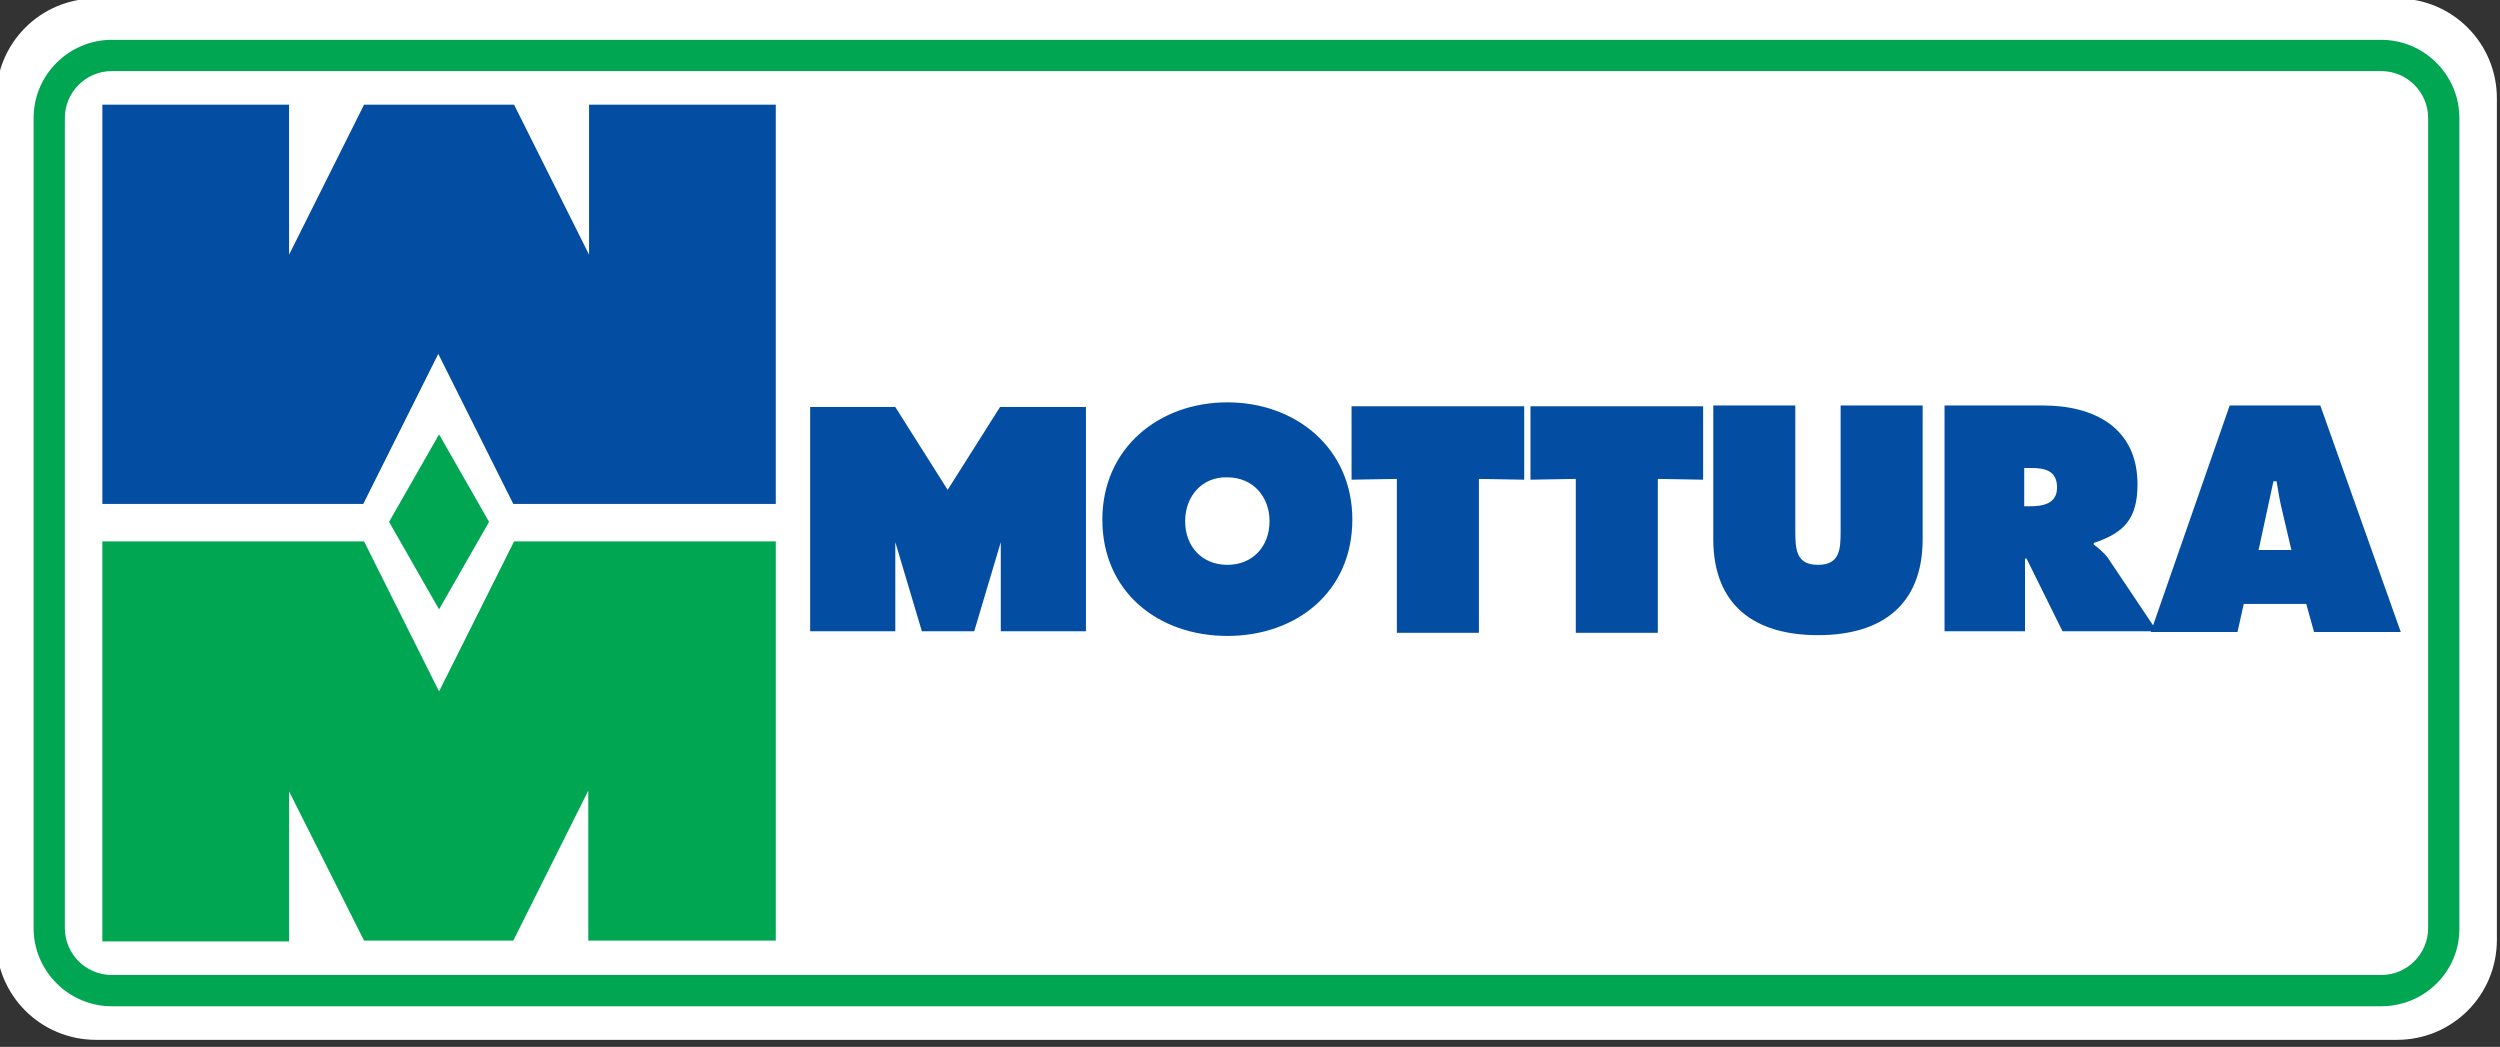
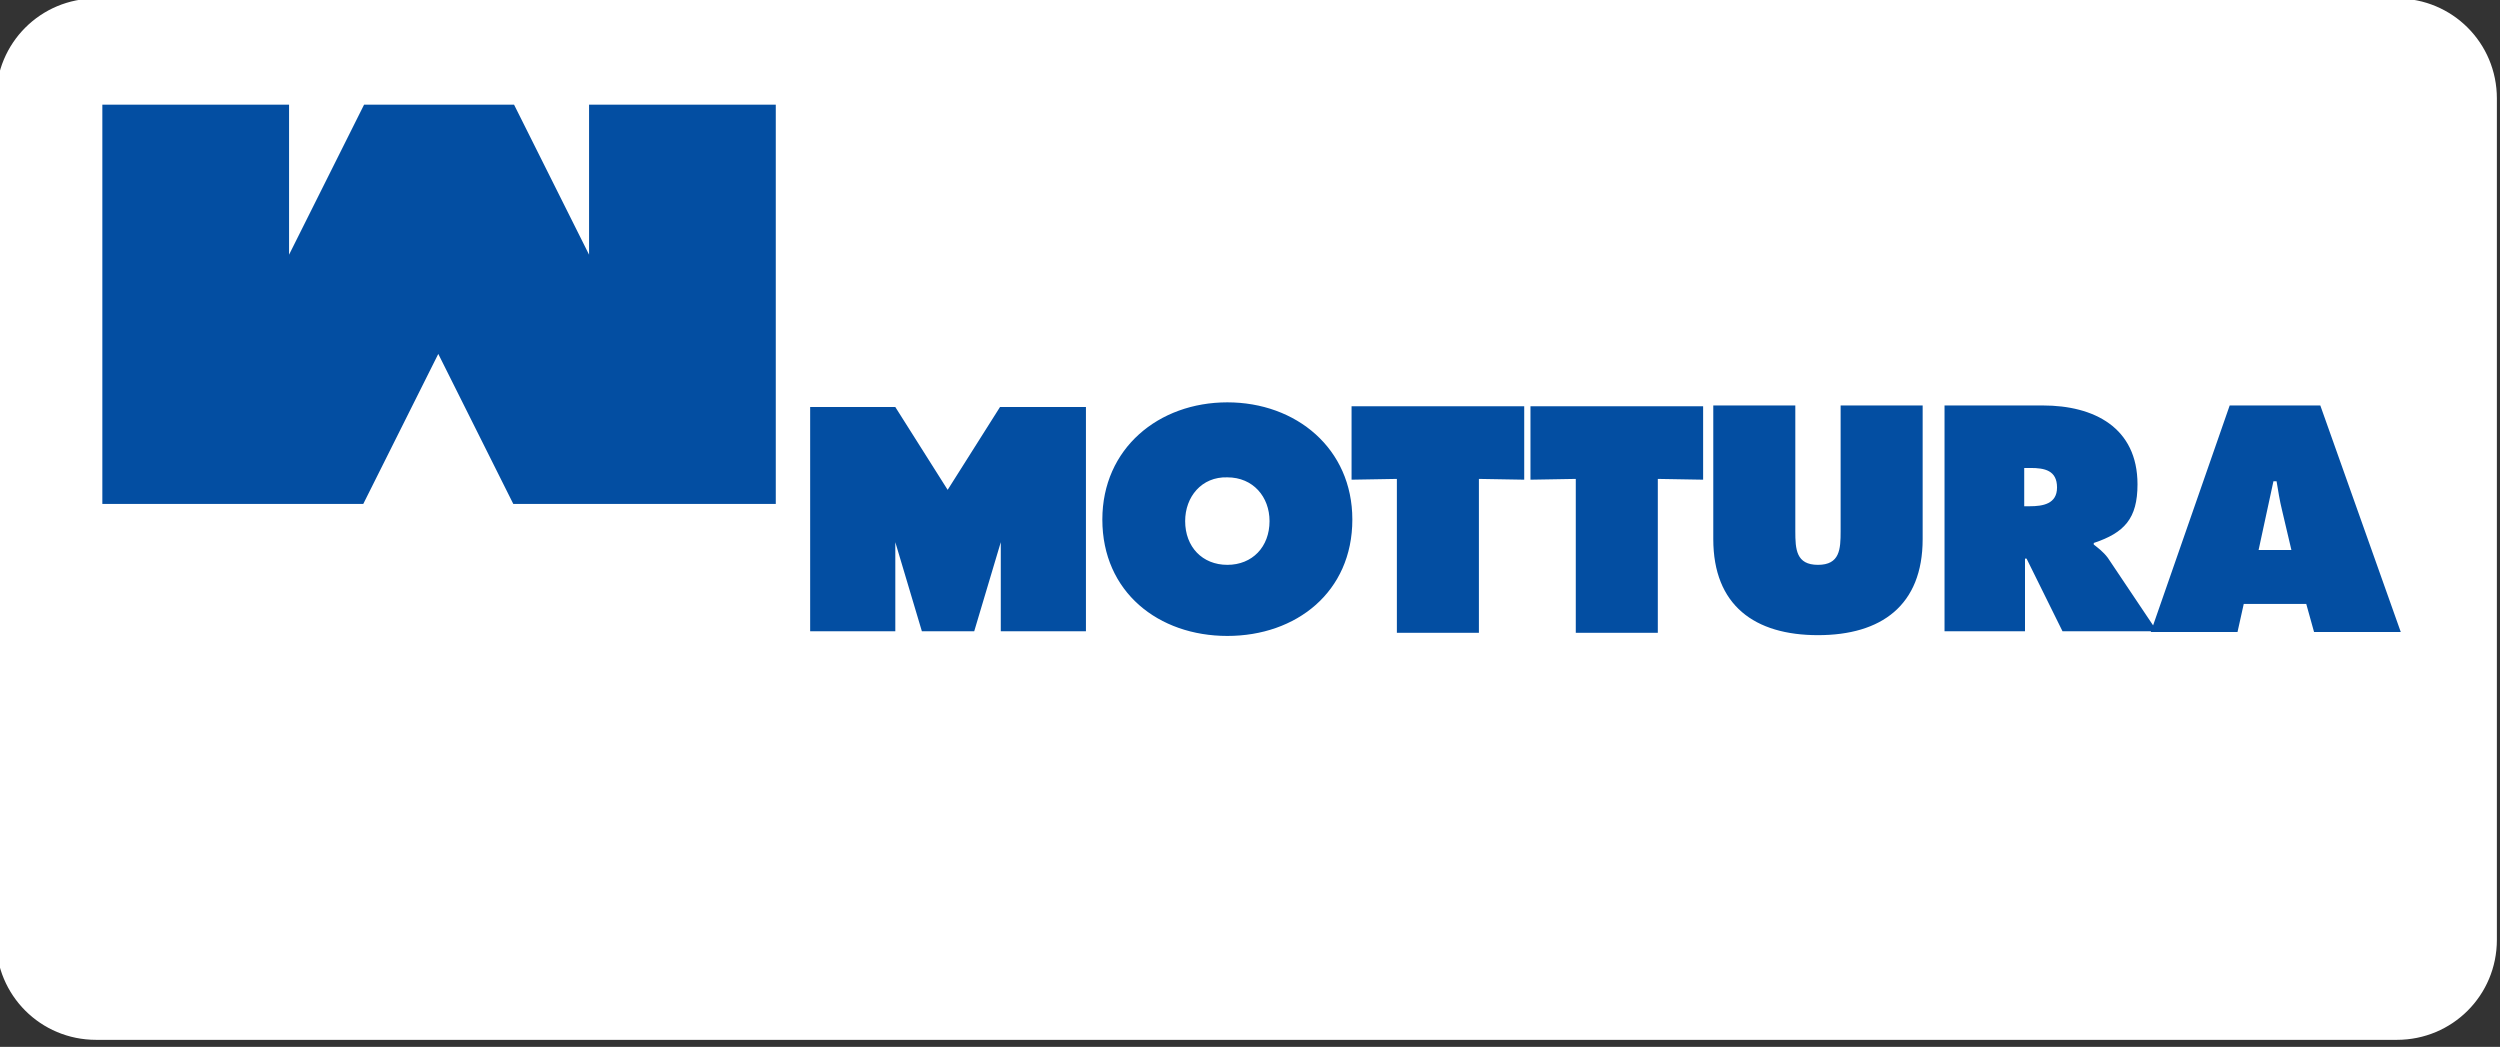
<svg xmlns="http://www.w3.org/2000/svg" version="1.1" id="Layer_1" x="0px" y="0px" viewBox="0 0 320 134" style="enable-background:new 0 0 320 134;" xml:space="preserve">
  <rect x="0" y="0" width="320" height="134" fill="#333333" stroke="none" />
  <style type="text/css">
	.st0{fill:#FFFFFF;}
	.st1{fill:#00A651;}
	.st2{fill:#034EA2;}
</style>
  <g>
    <path class="st0" d="M12.3-0.2h294.5c7.1,0,12.8,5.7,12.8,12.8v107.7c0,7.1-5.7,12.8-12.8,12.8H12.3c-7.1,0-12.8-5.7-12.8-12.8   V12.6C-0.5,5.5,5.2-0.2,12.3-0.2z" />
-     <path class="st1" d="M75.3,120.4v-19.2l-9.6,19.2H46.6L37,101.3v19.2H13.1V69.3h33.5l9.6,19.2l9.6-19.2h33.5v51.1H75.3z M56.2,55.6   l-6.4,11.2L56.2,78l6.4-11.2L56.2,55.6z M314.8,118.9V15.1c0-5.5-4.5-10-10-10H14.3c-5.5,0-10,4.5-10,10v103.7c0,5.5,4.5,10,10,10   h290.5C310.3,128.8,314.8,124.4,314.8,118.9z M304.8,9.1c3.3,0,6,2.7,6,6v103.7c0,3.3-2.7,6-6,6H14.3c-3.3,0-6-2.7-6-6V15.1   c0-3.3,2.7-6,6-6H304.8z" />
    <path class="st2" d="M37,13.4v19.2l9.6-19.2h19.2l9.6,19.2V13.4h23.9v51.1H65.7l-9.6-19.2l-9.6,19.2H13.1V13.4H37z M151.7,66.7   c0,3.3,2.2,5.6,5.4,5.6s5.4-2.3,5.4-5.6c0-3.1-2.1-5.6-5.4-5.6C153.8,61,151.7,63.6,151.7,66.7z M173.1,66.5   c0,9.3-7.2,14.9-16,14.9s-16-5.6-16-14.9c0-9.1,7.2-15,16-15C165.9,51.5,173.1,57.4,173.1,66.5z M173,61.4l5.8-0.1v19.7h10.5V61.3   l5.8,0.1v-9.4H173V61.4z M195.9,61.4l5.8-0.1v19.7h10.5V61.3l5.8,0.1v-9.4h-22.1V61.4z M235.6,51.9v16.1c0,2.3-0.1,4.3-2.9,4.3   c-2.8,0-2.9-2-2.9-4.3V51.9h-10.5v17.1c0,8.5,5.3,12.3,13.4,12.3c8.1,0,13.4-3.8,13.4-12.3V51.9H235.6z M259.1,64.8h0.7   c1.7,0,3.5-0.3,3.5-2.4c0-2.2-1.6-2.5-3.4-2.5h-0.8V64.8z M248.8,51.9h12.7c6.5,0,12.1,2.8,12.1,10.1c0,4.4-1.7,6.2-5.6,7.5v0.2   c0.5,0.4,1.2,0.9,1.8,1.7l6.3,9.4h-12.1l-4.6-9.3h-0.2v9.3h-10.3V51.9z M293.3,70.4l-1.2-5.1c-0.3-1.2-0.5-2.5-0.7-3.7H291   l-1.9,8.8H293.3z M286.4,80.9h-11.1l10.1-29H297l10.3,29h-11.1l-1-3.6h-8L286.4,80.9z M103.7,52.1v28.7h10.9V69.4l3.4,11.4h6.7   l3.4-11.4v11.4h10.9V52.1H128l-6.7,10.6l-6.7-10.6H103.7z" />
  </g>
</svg>